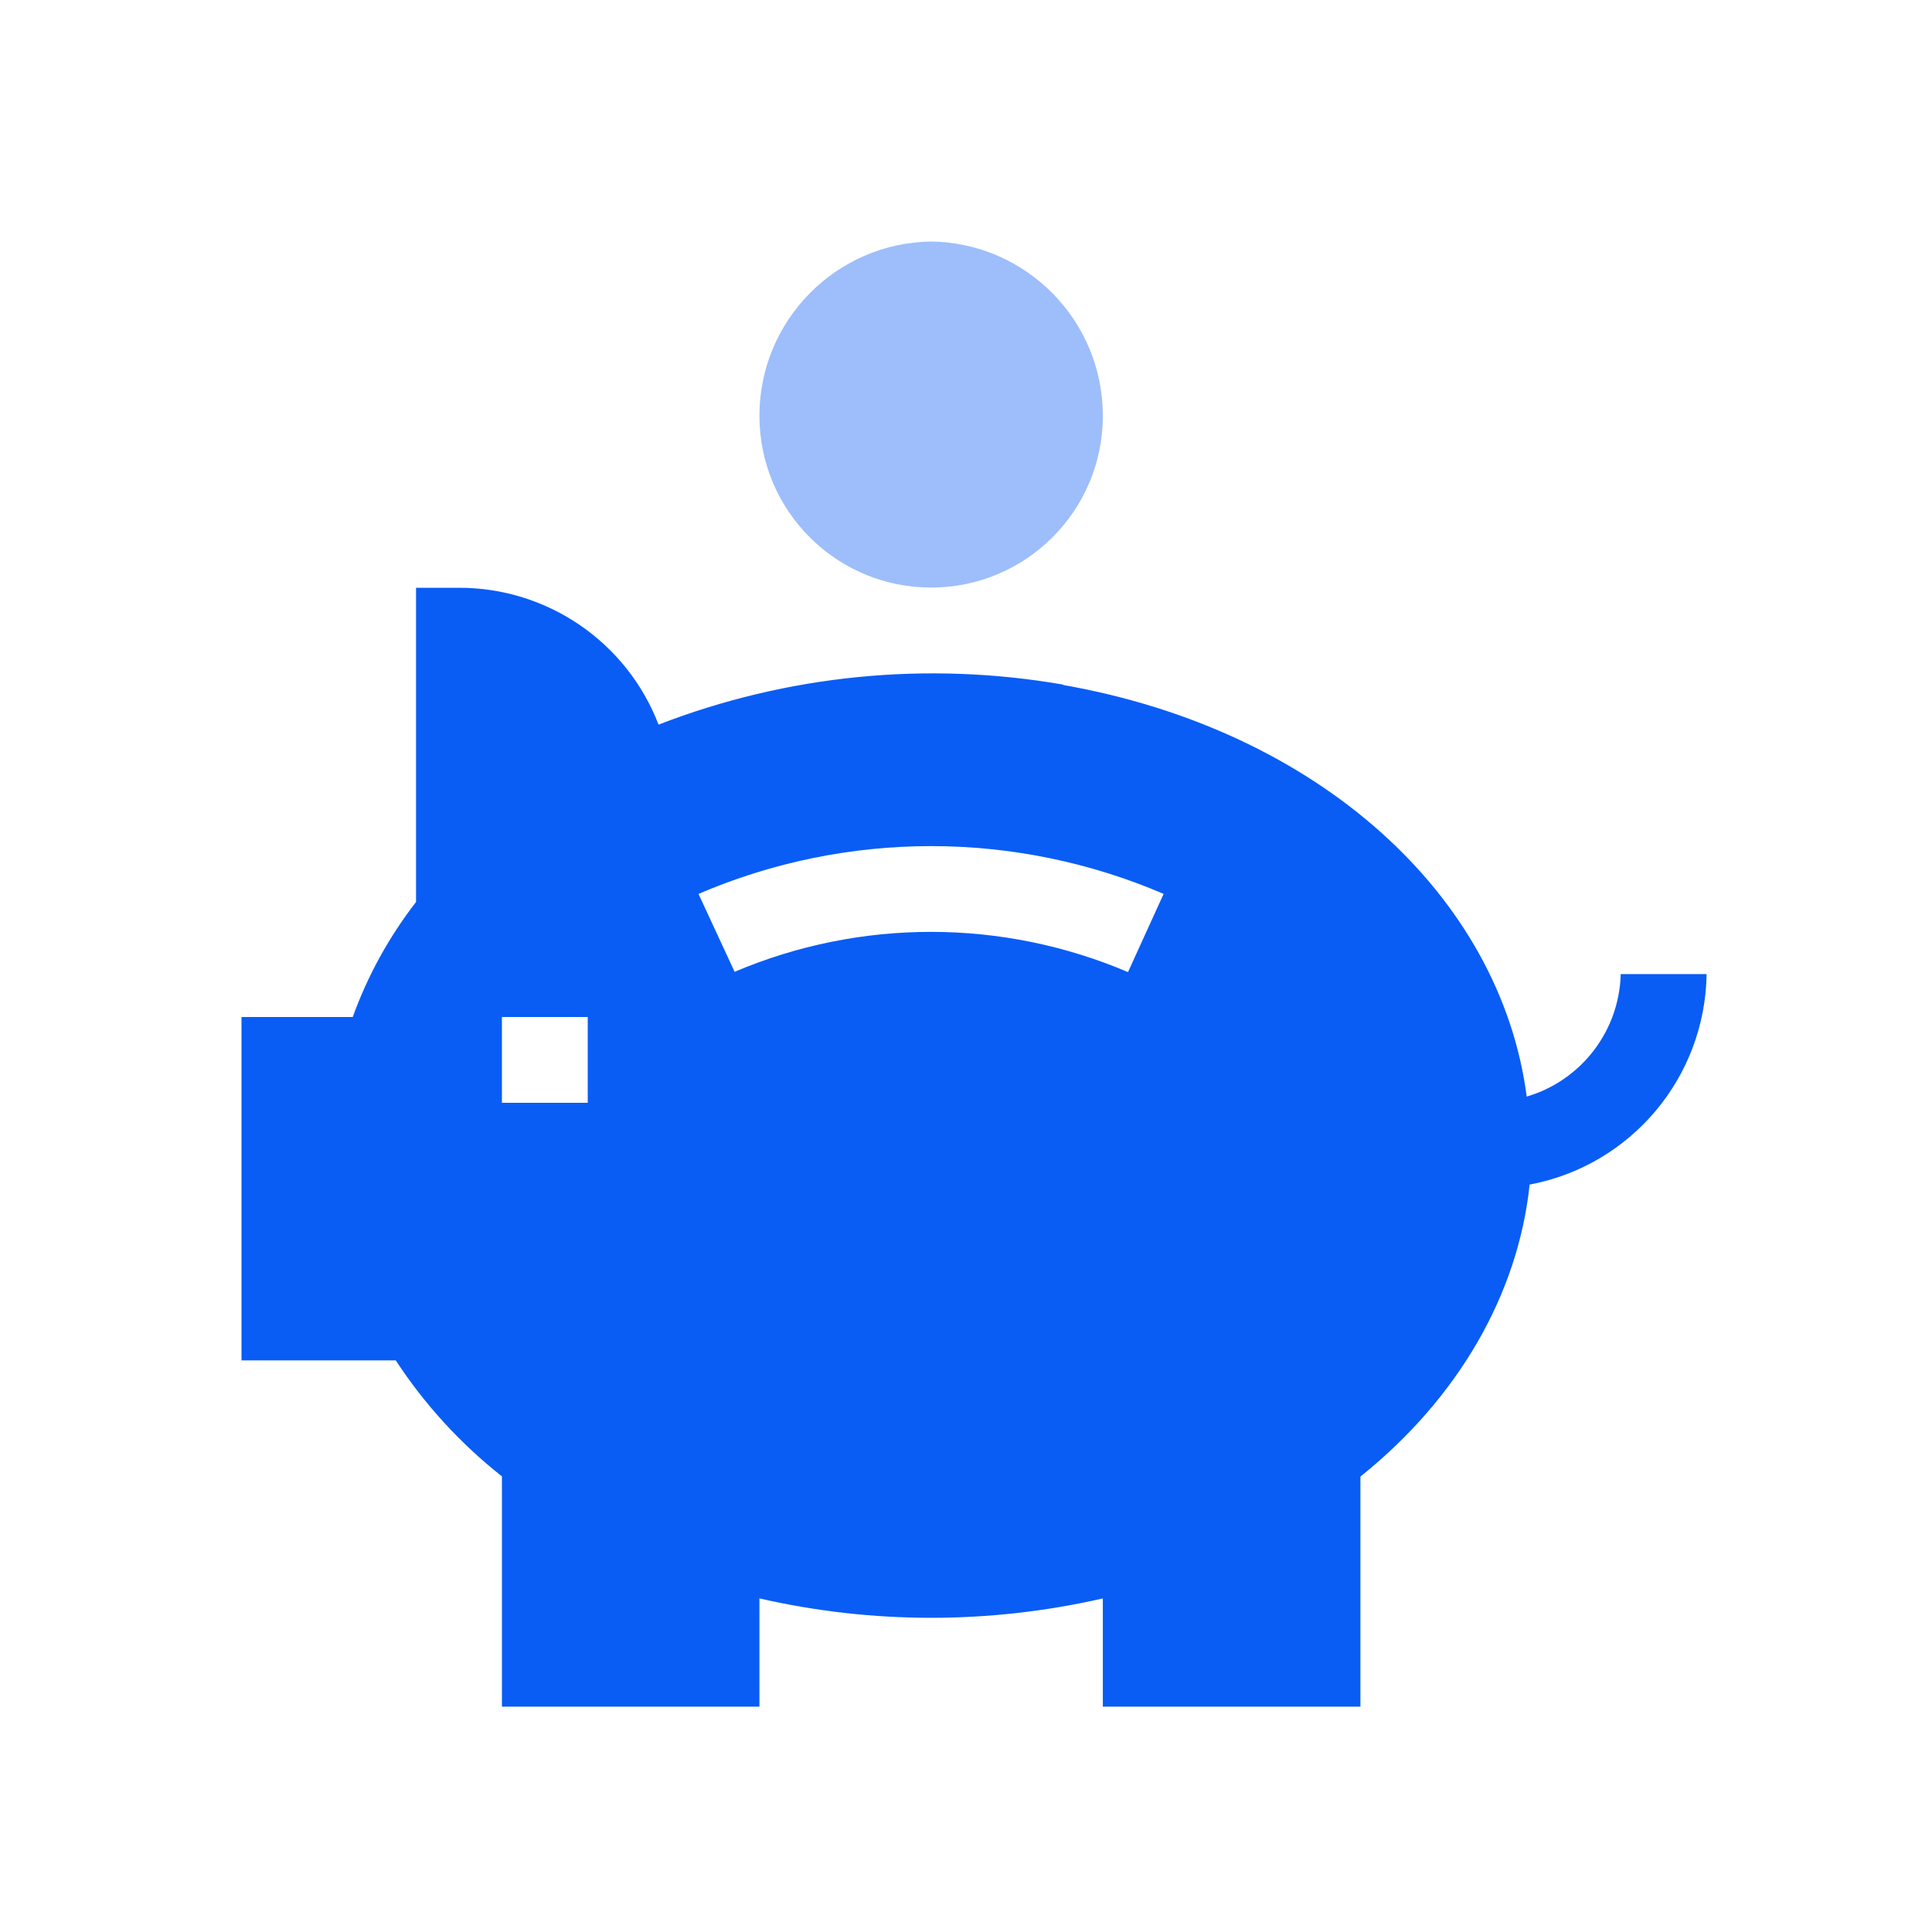
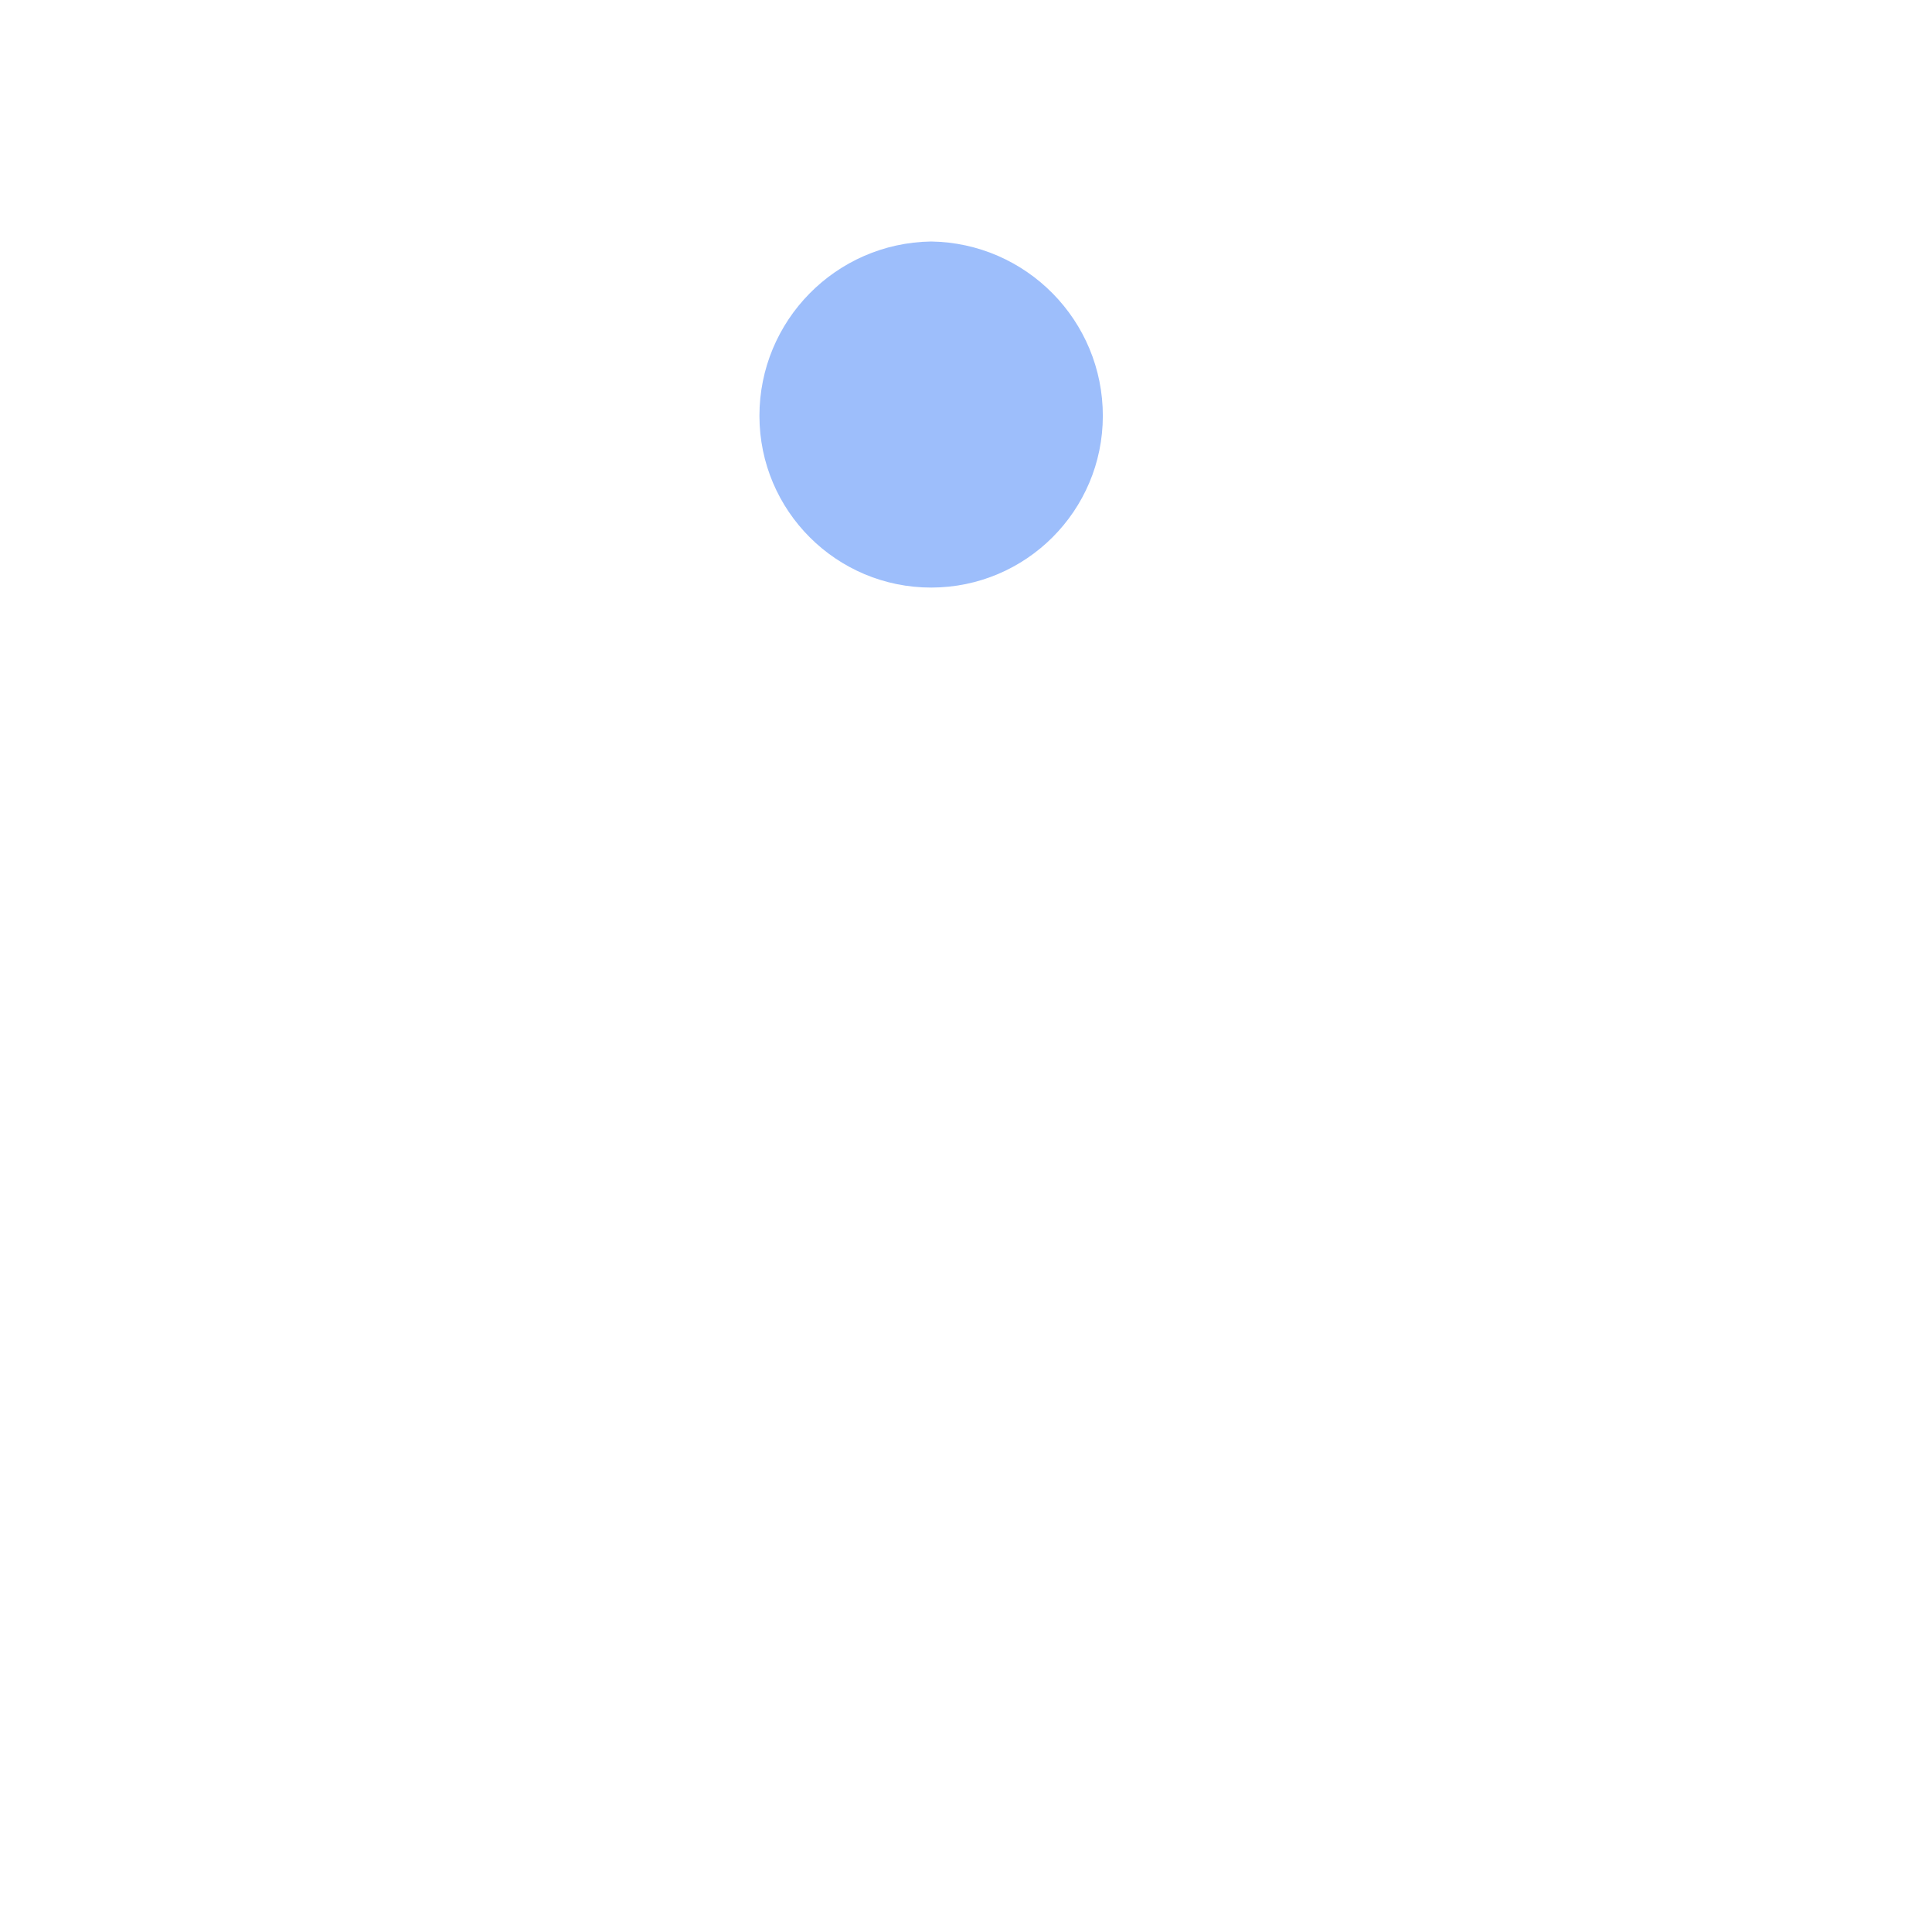
<svg xmlns="http://www.w3.org/2000/svg" width="120" height="120" viewBox="0 0 120 120" fill="none">
  <g clip-path="url(#clip0_3448_17031)">
    <path d="M57.834 15C51.914 15.088 47.163 19.92 47.17 25.84C47.177 31.73 51.955 36.501 57.845 36.495C63.728 36.488 68.492 31.723 68.499 25.84C68.506 19.917 63.755 15.088 57.834 15Z" fill="#9DBEFB" />
-     <path d="M100.666 60.5C100.578 64.034 98.219 67.111 94.827 68.111C93.197 55.634 81.899 45.332 66.039 42.547L66.022 42.52C57.577 41.056 48.895 41.913 40.904 45.007C38.932 39.88 34.001 36.501 28.508 36.508H25.841V56.024C24.167 58.185 22.838 60.595 21.91 63.167H15V84.495H24.58C26.376 87.237 28.603 89.67 31.175 91.7V106.003H47.17V99.28C54.188 100.886 61.481 100.886 68.499 99.28V106.003H84.498V91.713C90.578 86.84 94.292 80.382 95.007 73.577C101.313 72.388 105.909 66.918 106 60.503H100.666V60.5ZM36.505 68.497H31.175V63.167H36.505V68.497ZM70.058 60.378C62.254 57.054 53.436 57.047 45.628 60.361L43.385 55.522C52.606 51.564 63.05 51.564 72.275 55.522L70.062 60.378H70.058Z" fill="#095DF5" />
  </g>
  <defs>
    <clipPath id="clip0_3448_17031">
      <rect width="91" height="91" fill="white" transform="translate(15 15)" />
    </clipPath>
  </defs>
</svg>